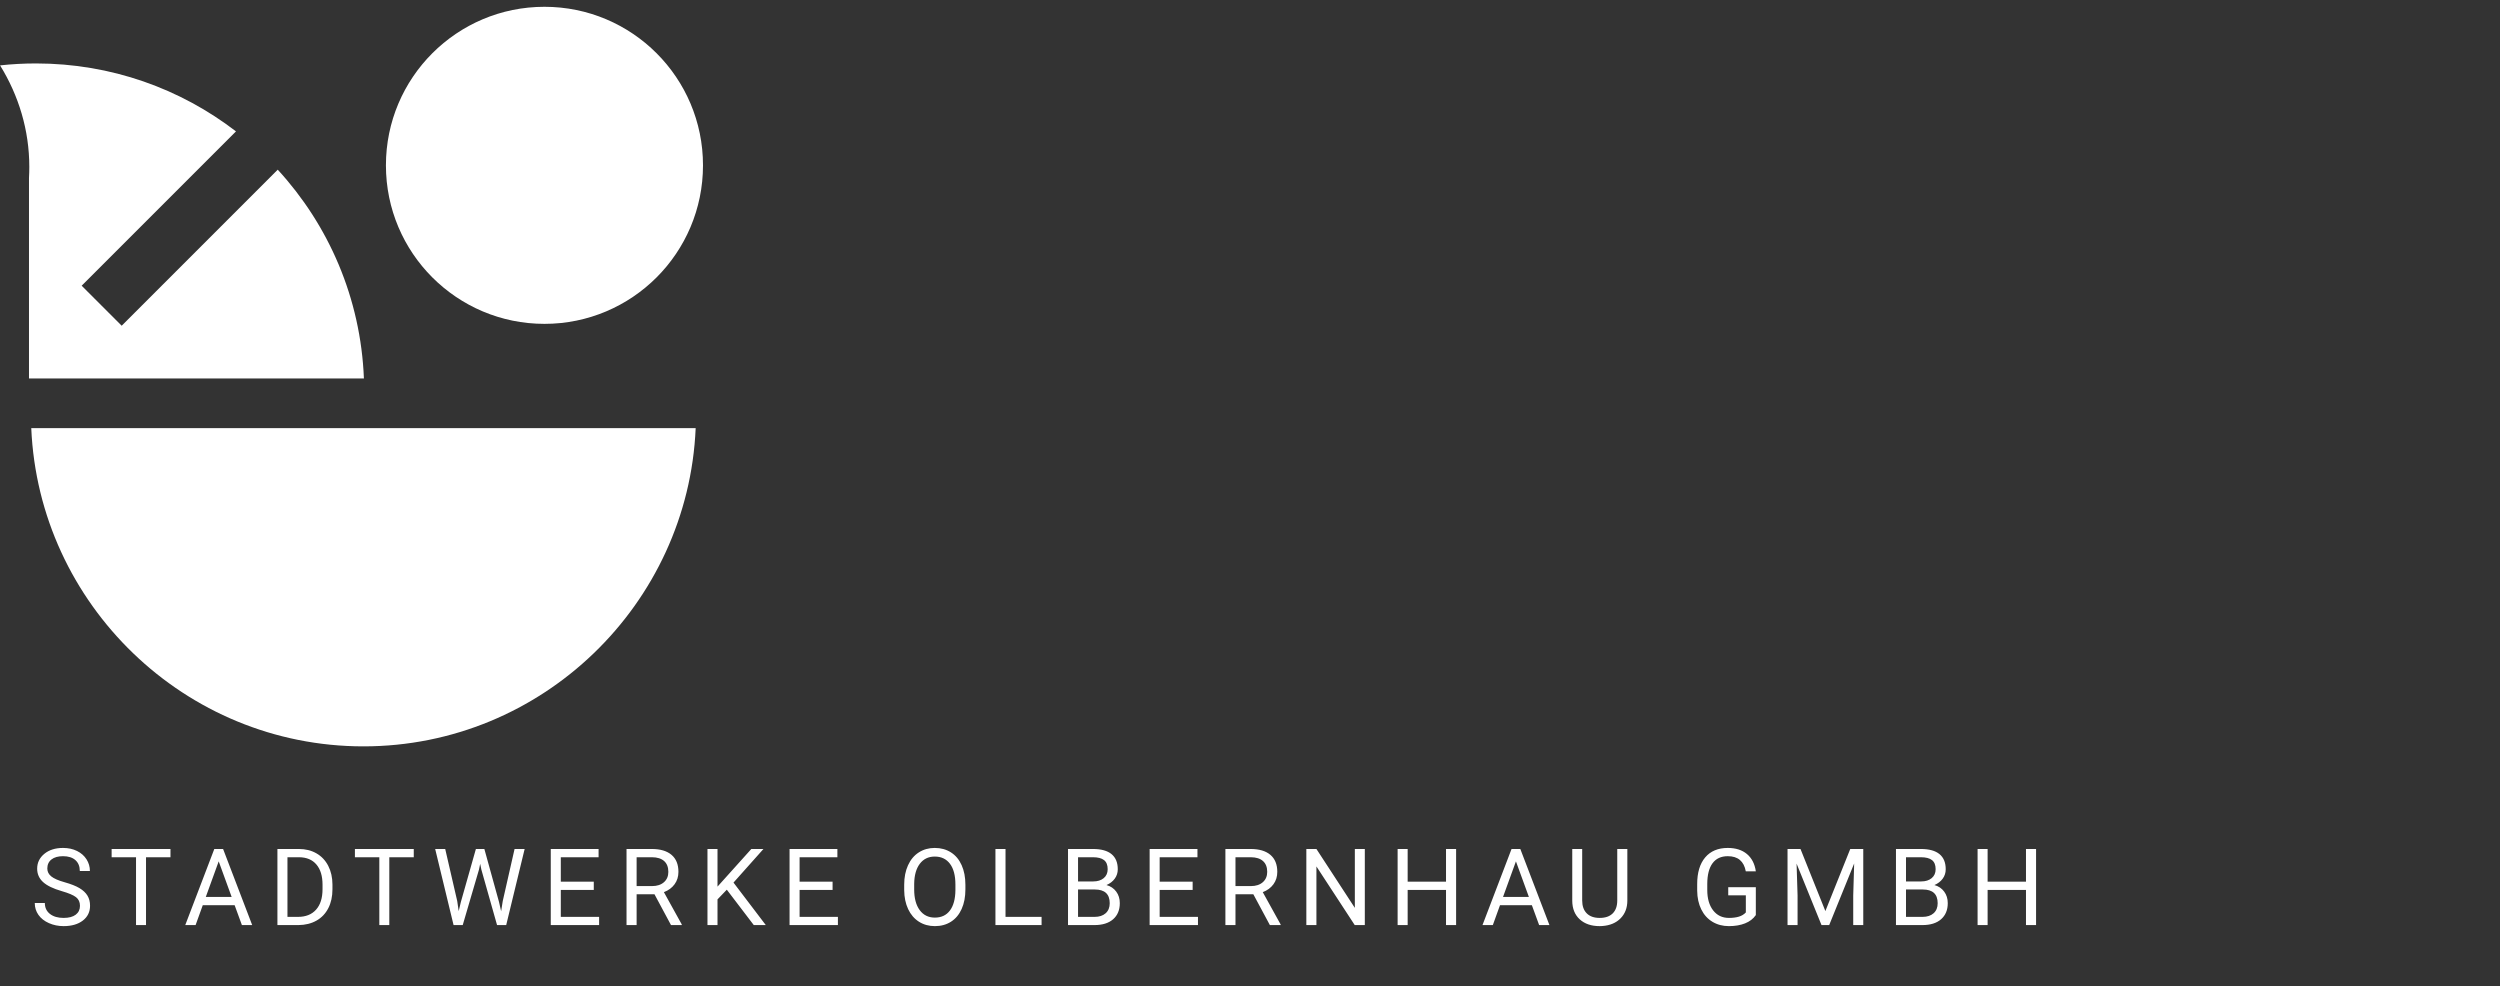
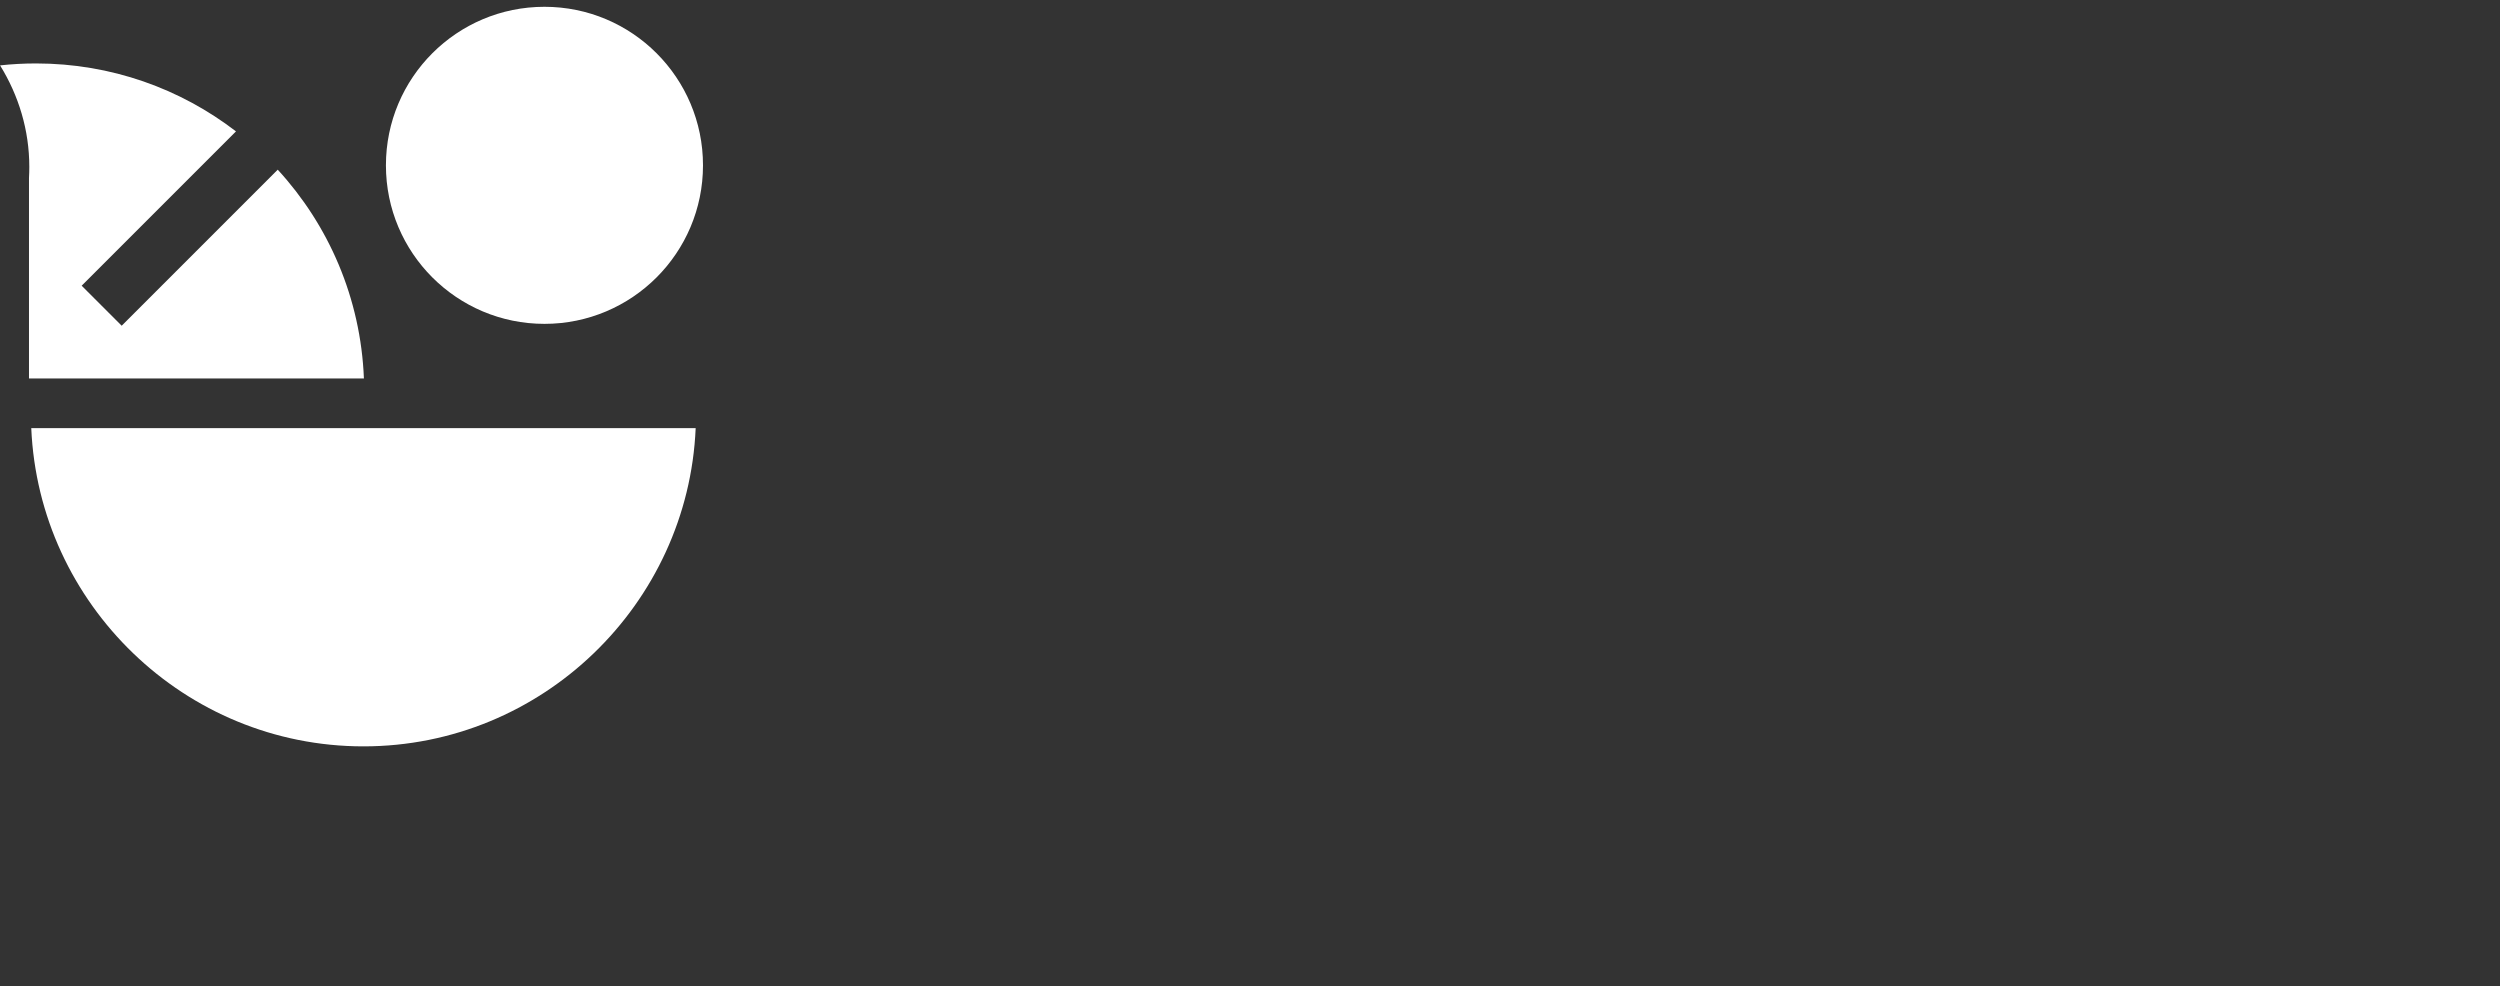
<svg xmlns="http://www.w3.org/2000/svg" width="327px" height="129px" viewBox="0 0 327 129" version="1.1">
  <rect x="0" y="0" width="327" height="129" fill="#333333" stroke="none" />
  <desc>Created with Sketch.</desc>
  <defs />
  <g id="swo-logo-neu" stroke="none" stroke-width="1" fill="none" fill-rule="evenodd" transform="translate(0, 0)">
    <g id="Group" fill="#FFFFFF">
      <path d="M91.952,21.625 C91.952,33.077 82.668,42.361 71.216,42.361 C59.763,42.361 50.479,33.077 50.479,21.625 C50.479,10.173 59.763,0.889 71.216,0.889 C82.668,0.889 91.952,10.173 91.952,21.625" id="Fill-4" />
      <path d="M4.089,56 C5.072,79 24.146,97.625 47.542,97.625 C70.937,97.625 90.011,79 90.994,56 L4.089,56" id="Fill-5" />
      <path d="M47.599,49.5 C47.183,38.984 42.985,29.441 36.328,22.193 L15.916,42.605 L10.681,37.371 L30.866,17.186 C23.624,11.612 14.552,8.298 4.707,8.298 C3.119,8.298 1.552,8.384 0.009,8.552 C2.448,12.503 3.833,17.026 3.833,21.833 C3.833,22.312 3.819,22.789 3.792,23.263 L3.792,49.5 L47.599,49.5 Z" id="Combined-Shape-Copy" />
    </g>
-     <path d="M8.088,116.563 C6.962,116.24 6.143,115.842 5.63,115.371 C5.118,114.899 4.861,114.317 4.861,113.624 C4.861,112.84 5.175,112.192 5.801,111.679 C6.428,111.167 7.243,110.91 8.245,110.91 C8.929,110.91 9.538,111.042 10.074,111.307 C10.609,111.571 11.024,111.936 11.318,112.4 C11.612,112.865 11.759,113.373 11.759,113.925 L10.439,113.925 C10.439,113.323 10.248,112.85 9.865,112.506 C9.482,112.162 8.942,111.99 8.245,111.99 C7.598,111.99 7.093,112.133 6.731,112.417 C6.369,112.702 6.188,113.098 6.188,113.604 C6.188,114.009 6.36,114.352 6.704,114.632 C7.048,114.913 7.633,115.169 8.46,115.401 C9.288,115.634 9.935,115.89 10.402,116.17 C10.869,116.451 11.215,116.778 11.441,117.151 C11.667,117.525 11.779,117.965 11.779,118.471 C11.779,119.277 11.465,119.923 10.836,120.409 C10.207,120.894 9.366,121.137 8.313,121.137 C7.63,121.137 6.992,121.006 6.399,120.744 C5.807,120.482 5.35,120.123 5.029,119.667 C4.708,119.211 4.547,118.694 4.547,118.115 L5.866,118.115 C5.866,118.717 6.088,119.192 6.533,119.541 C6.977,119.889 7.571,120.063 8.313,120.063 C9.006,120.063 9.537,119.922 9.906,119.64 C10.275,119.357 10.46,118.972 10.46,118.484 C10.46,117.997 10.289,117.62 9.947,117.353 C9.605,117.086 8.986,116.823 8.088,116.563 Z M22.298,112.127 L19.099,112.127 L19.099,121 L17.793,121 L17.793,112.127 L14.601,112.127 L14.601,111.047 L22.298,111.047 L22.298,112.127 Z M30.691,118.402 L26.521,118.402 L25.584,121 L24.231,121 L28.031,111.047 L29.18,111.047 L32.987,121 L31.641,121 L30.691,118.402 Z M26.917,117.322 L30.301,117.322 L28.606,112.667 L26.917,117.322 Z M36.287,121 L36.287,111.047 L39.097,111.047 C39.963,111.047 40.728,111.238 41.394,111.621 C42.059,112.004 42.573,112.548 42.935,113.255 C43.297,113.961 43.481,114.772 43.485,115.688 L43.485,116.324 C43.485,117.263 43.304,118.086 42.942,118.792 C42.58,119.498 42.062,120.041 41.39,120.419 C40.718,120.797 39.935,120.991 39.042,121 L36.287,121 Z M37.6,112.127 L37.6,119.927 L38.981,119.927 C39.992,119.927 40.78,119.612 41.342,118.983 C41.905,118.354 42.187,117.459 42.187,116.297 L42.187,115.716 C42.187,114.586 41.921,113.707 41.39,113.081 C40.859,112.454 40.106,112.136 39.131,112.127 L37.6,112.127 Z M54.12,112.127 L50.921,112.127 L50.921,121 L49.615,121 L49.615,112.127 L46.423,112.127 L46.423,111.047 L54.12,111.047 L54.12,112.127 Z M59.806,117.862 L59.997,119.175 L60.278,117.992 L62.246,111.047 L63.354,111.047 L65.275,117.992 L65.548,119.195 L65.76,117.855 L67.305,111.047 L68.624,111.047 L66.211,121 L65.015,121 L62.964,113.747 L62.807,112.988 L62.65,113.747 L60.524,121 L59.327,121 L56.921,111.047 L58.234,111.047 L59.806,117.862 Z M77.666,116.399 L73.353,116.399 L73.353,119.927 L78.364,119.927 L78.364,121 L72.04,121 L72.04,111.047 L78.295,111.047 L78.295,112.127 L73.353,112.127 L73.353,115.326 L77.666,115.326 L77.666,116.399 Z M85.608,116.974 L83.27,116.974 L83.27,121 L81.95,121 L81.95,111.047 L85.245,111.047 C86.366,111.047 87.229,111.302 87.833,111.812 C88.437,112.323 88.739,113.066 88.739,114.041 C88.739,114.661 88.571,115.201 88.236,115.661 C87.901,116.121 87.435,116.465 86.838,116.693 L89.176,120.918 L89.176,121 L87.768,121 L85.608,116.974 Z M83.27,115.9 L85.286,115.9 C85.938,115.9 86.456,115.732 86.842,115.395 C87.227,115.057 87.419,114.606 87.419,114.041 C87.419,113.426 87.236,112.954 86.869,112.626 C86.502,112.298 85.972,112.132 85.28,112.127 L83.27,112.127 L83.27,115.9 Z M95.067,116.372 L93.85,117.637 L93.85,121 L92.537,121 L92.537,111.047 L93.85,111.047 L93.85,115.969 L98.273,111.047 L99.859,111.047 L95.942,115.442 L100.166,121 L98.594,121 L95.067,116.372 Z M108.901,116.399 L104.587,116.399 L104.587,119.927 L109.598,119.927 L109.598,121 L103.275,121 L103.275,111.047 L109.53,111.047 L109.53,112.127 L104.587,112.127 L104.587,115.326 L108.901,115.326 L108.901,116.399 Z M126.274,116.345 C126.274,117.32 126.11,118.171 125.782,118.898 C125.454,119.625 124.989,120.18 124.387,120.562 C123.786,120.945 123.084,121.137 122.282,121.137 C121.498,121.137 120.803,120.944 120.197,120.559 C119.591,120.174 119.12,119.625 118.785,118.912 C118.45,118.198 118.278,117.372 118.269,116.434 L118.269,115.716 C118.269,114.759 118.435,113.913 118.768,113.18 C119.101,112.446 119.571,111.884 120.18,111.495 C120.788,111.105 121.484,110.91 122.268,110.91 C123.066,110.91 123.768,111.103 124.377,111.488 C124.985,111.873 125.454,112.431 125.782,113.163 C126.11,113.894 126.274,114.745 126.274,115.716 L126.274,116.345 Z M124.968,115.702 C124.968,114.522 124.731,113.616 124.257,112.985 C123.783,112.354 123.12,112.038 122.268,112.038 C121.439,112.038 120.786,112.354 120.31,112.985 C119.833,113.616 119.588,114.492 119.575,115.613 L119.575,116.345 C119.575,117.489 119.815,118.388 120.296,119.042 C120.777,119.695 121.439,120.022 122.282,120.022 C123.129,120.022 123.786,119.714 124.25,119.096 C124.715,118.479 124.955,117.593 124.968,116.44 L124.968,115.702 Z M131.522,119.927 L136.239,119.927 L136.239,121 L130.203,121 L130.203,111.047 L131.522,111.047 L131.522,119.927 Z M139.696,121 L139.696,111.047 L142.95,111.047 C144.03,111.047 144.842,111.27 145.387,111.717 C145.931,112.163 146.204,112.824 146.204,113.699 C146.204,114.164 146.071,114.575 145.807,114.933 C145.543,115.291 145.183,115.568 144.727,115.764 C145.265,115.914 145.69,116.2 146.002,116.622 C146.314,117.043 146.47,117.546 146.47,118.129 C146.47,119.022 146.181,119.724 145.602,120.234 C145.023,120.745 144.205,121 143.148,121 L139.696,121 Z M141.008,116.345 L141.008,119.927 L143.175,119.927 C143.786,119.927 144.268,119.768 144.621,119.452 C144.974,119.135 145.151,118.699 145.151,118.143 C145.151,116.944 144.499,116.345 143.196,116.345 L141.008,116.345 Z M141.008,115.292 L142.991,115.292 C143.565,115.292 144.024,115.148 144.368,114.861 C144.712,114.574 144.884,114.185 144.884,113.692 C144.884,113.146 144.725,112.748 144.406,112.5 C144.087,112.251 143.601,112.127 142.95,112.127 L141.008,112.127 L141.008,115.292 Z M155.998,116.399 L151.684,116.399 L151.684,119.927 L156.695,119.927 L156.695,121 L150.372,121 L150.372,111.047 L156.627,111.047 L156.627,112.127 L151.684,112.127 L151.684,115.326 L155.998,115.326 L155.998,116.399 Z M163.939,116.974 L161.601,116.974 L161.601,121 L160.282,121 L160.282,111.047 L163.577,111.047 C164.698,111.047 165.56,111.302 166.164,111.812 C166.768,112.323 167.07,113.066 167.07,114.041 C167.07,114.661 166.902,115.201 166.567,115.661 C166.233,116.121 165.767,116.465 165.17,116.693 L167.507,120.918 L167.507,121 L166.099,121 L163.939,116.974 Z M161.601,115.9 L163.618,115.9 C164.269,115.9 164.788,115.732 165.173,115.395 C165.558,115.057 165.751,114.606 165.751,114.041 C165.751,113.426 165.567,112.954 165.2,112.626 C164.833,112.298 164.304,112.132 163.611,112.127 L161.601,112.127 L161.601,115.9 Z M178.518,121 L177.199,121 L172.188,113.33 L172.188,121 L170.869,121 L170.869,111.047 L172.188,111.047 L177.213,118.751 L177.213,111.047 L178.518,111.047 L178.518,121 Z M190.459,121 L189.139,121 L189.139,116.399 L184.122,116.399 L184.122,121 L182.809,121 L182.809,111.047 L184.122,111.047 L184.122,115.326 L189.139,115.326 L189.139,111.047 L190.459,111.047 L190.459,121 Z M200.369,118.402 L196.199,118.402 L195.262,121 L193.909,121 L197.71,111.047 L198.858,111.047 L202.666,121 L201.319,121 L200.369,118.402 Z M196.595,117.322 L199.979,117.322 L198.284,112.667 L196.595,117.322 Z M212.856,111.047 L212.856,117.814 C212.852,118.753 212.557,119.521 211.971,120.118 C211.385,120.715 210.591,121.05 209.589,121.123 L209.24,121.137 C208.151,121.137 207.283,120.843 206.636,120.255 C205.988,119.667 205.66,118.858 205.651,117.828 L205.651,111.047 L206.95,111.047 L206.95,117.787 C206.95,118.507 207.148,119.067 207.545,119.465 C207.941,119.864 208.506,120.063 209.24,120.063 C209.983,120.063 210.551,119.865 210.946,119.469 C211.34,119.072 211.537,118.514 211.537,117.794 L211.537,111.047 L212.856,111.047 Z M229.662,119.694 C229.325,120.177 228.854,120.539 228.25,120.778 C227.646,121.017 226.944,121.137 226.141,121.137 C225.33,121.137 224.61,120.946 223.981,120.566 C223.352,120.185 222.866,119.644 222.522,118.942 C222.178,118.241 222.001,117.427 221.992,116.502 L221.992,115.634 C221.992,114.134 222.342,112.972 223.041,112.147 C223.741,111.323 224.724,110.91 225.991,110.91 C227.03,110.91 227.866,111.176 228.5,111.707 C229.133,112.237 229.521,112.991 229.662,113.966 L228.349,113.966 C228.103,112.649 227.32,111.99 225.998,111.99 C225.118,111.99 224.452,112.299 223.998,112.917 C223.545,113.534 223.316,114.428 223.311,115.6 L223.311,116.413 C223.311,117.53 223.567,118.417 224.077,119.076 C224.587,119.734 225.278,120.063 226.148,120.063 C226.64,120.063 227.071,120.009 227.44,119.899 C227.809,119.79 228.115,119.605 228.356,119.346 L228.356,117.11 L226.053,117.11 L226.053,116.044 L229.662,116.044 L229.662,119.694 Z M235.505,111.047 L238.759,119.168 L242.013,111.047 L243.715,111.047 L243.715,121 L242.402,121 L242.402,117.124 L242.525,112.94 L239.258,121 L238.253,121 L234.992,112.961 L235.122,117.124 L235.122,121 L233.809,121 L233.809,111.047 L235.505,111.047 Z M247.992,121 L247.992,111.047 L251.246,111.047 C252.326,111.047 253.138,111.27 253.683,111.717 C254.228,112.163 254.5,112.824 254.5,113.699 C254.5,114.164 254.368,114.575 254.103,114.933 C253.839,115.291 253.479,115.568 253.023,115.764 C253.561,115.914 253.986,116.2 254.298,116.622 C254.61,117.043 254.767,117.546 254.767,118.129 C254.767,119.022 254.477,119.724 253.898,120.234 C253.32,120.745 252.502,121 251.444,121 L247.992,121 Z M249.305,116.345 L249.305,119.927 L251.472,119.927 C252.082,119.927 252.564,119.768 252.917,119.452 C253.271,119.135 253.447,118.699 253.447,118.143 C253.447,116.944 252.796,116.345 251.492,116.345 L249.305,116.345 Z M249.305,115.292 L251.287,115.292 C251.861,115.292 252.32,115.148 252.664,114.861 C253.009,114.574 253.181,114.185 253.181,113.692 C253.181,113.146 253.021,112.748 252.702,112.5 C252.383,112.251 251.898,112.127 251.246,112.127 L249.305,112.127 L249.305,115.292 Z M266.317,121 L264.998,121 L264.998,116.399 L259.98,116.399 L259.98,121 L258.668,121 L258.668,111.047 L259.98,111.047 L259.98,115.326 L264.998,115.326 L264.998,111.047 L266.317,111.047 L266.317,121 Z" id="Stadtwerke-Olbernhau" fill="#FFFFFF" />
  </g>
</svg>